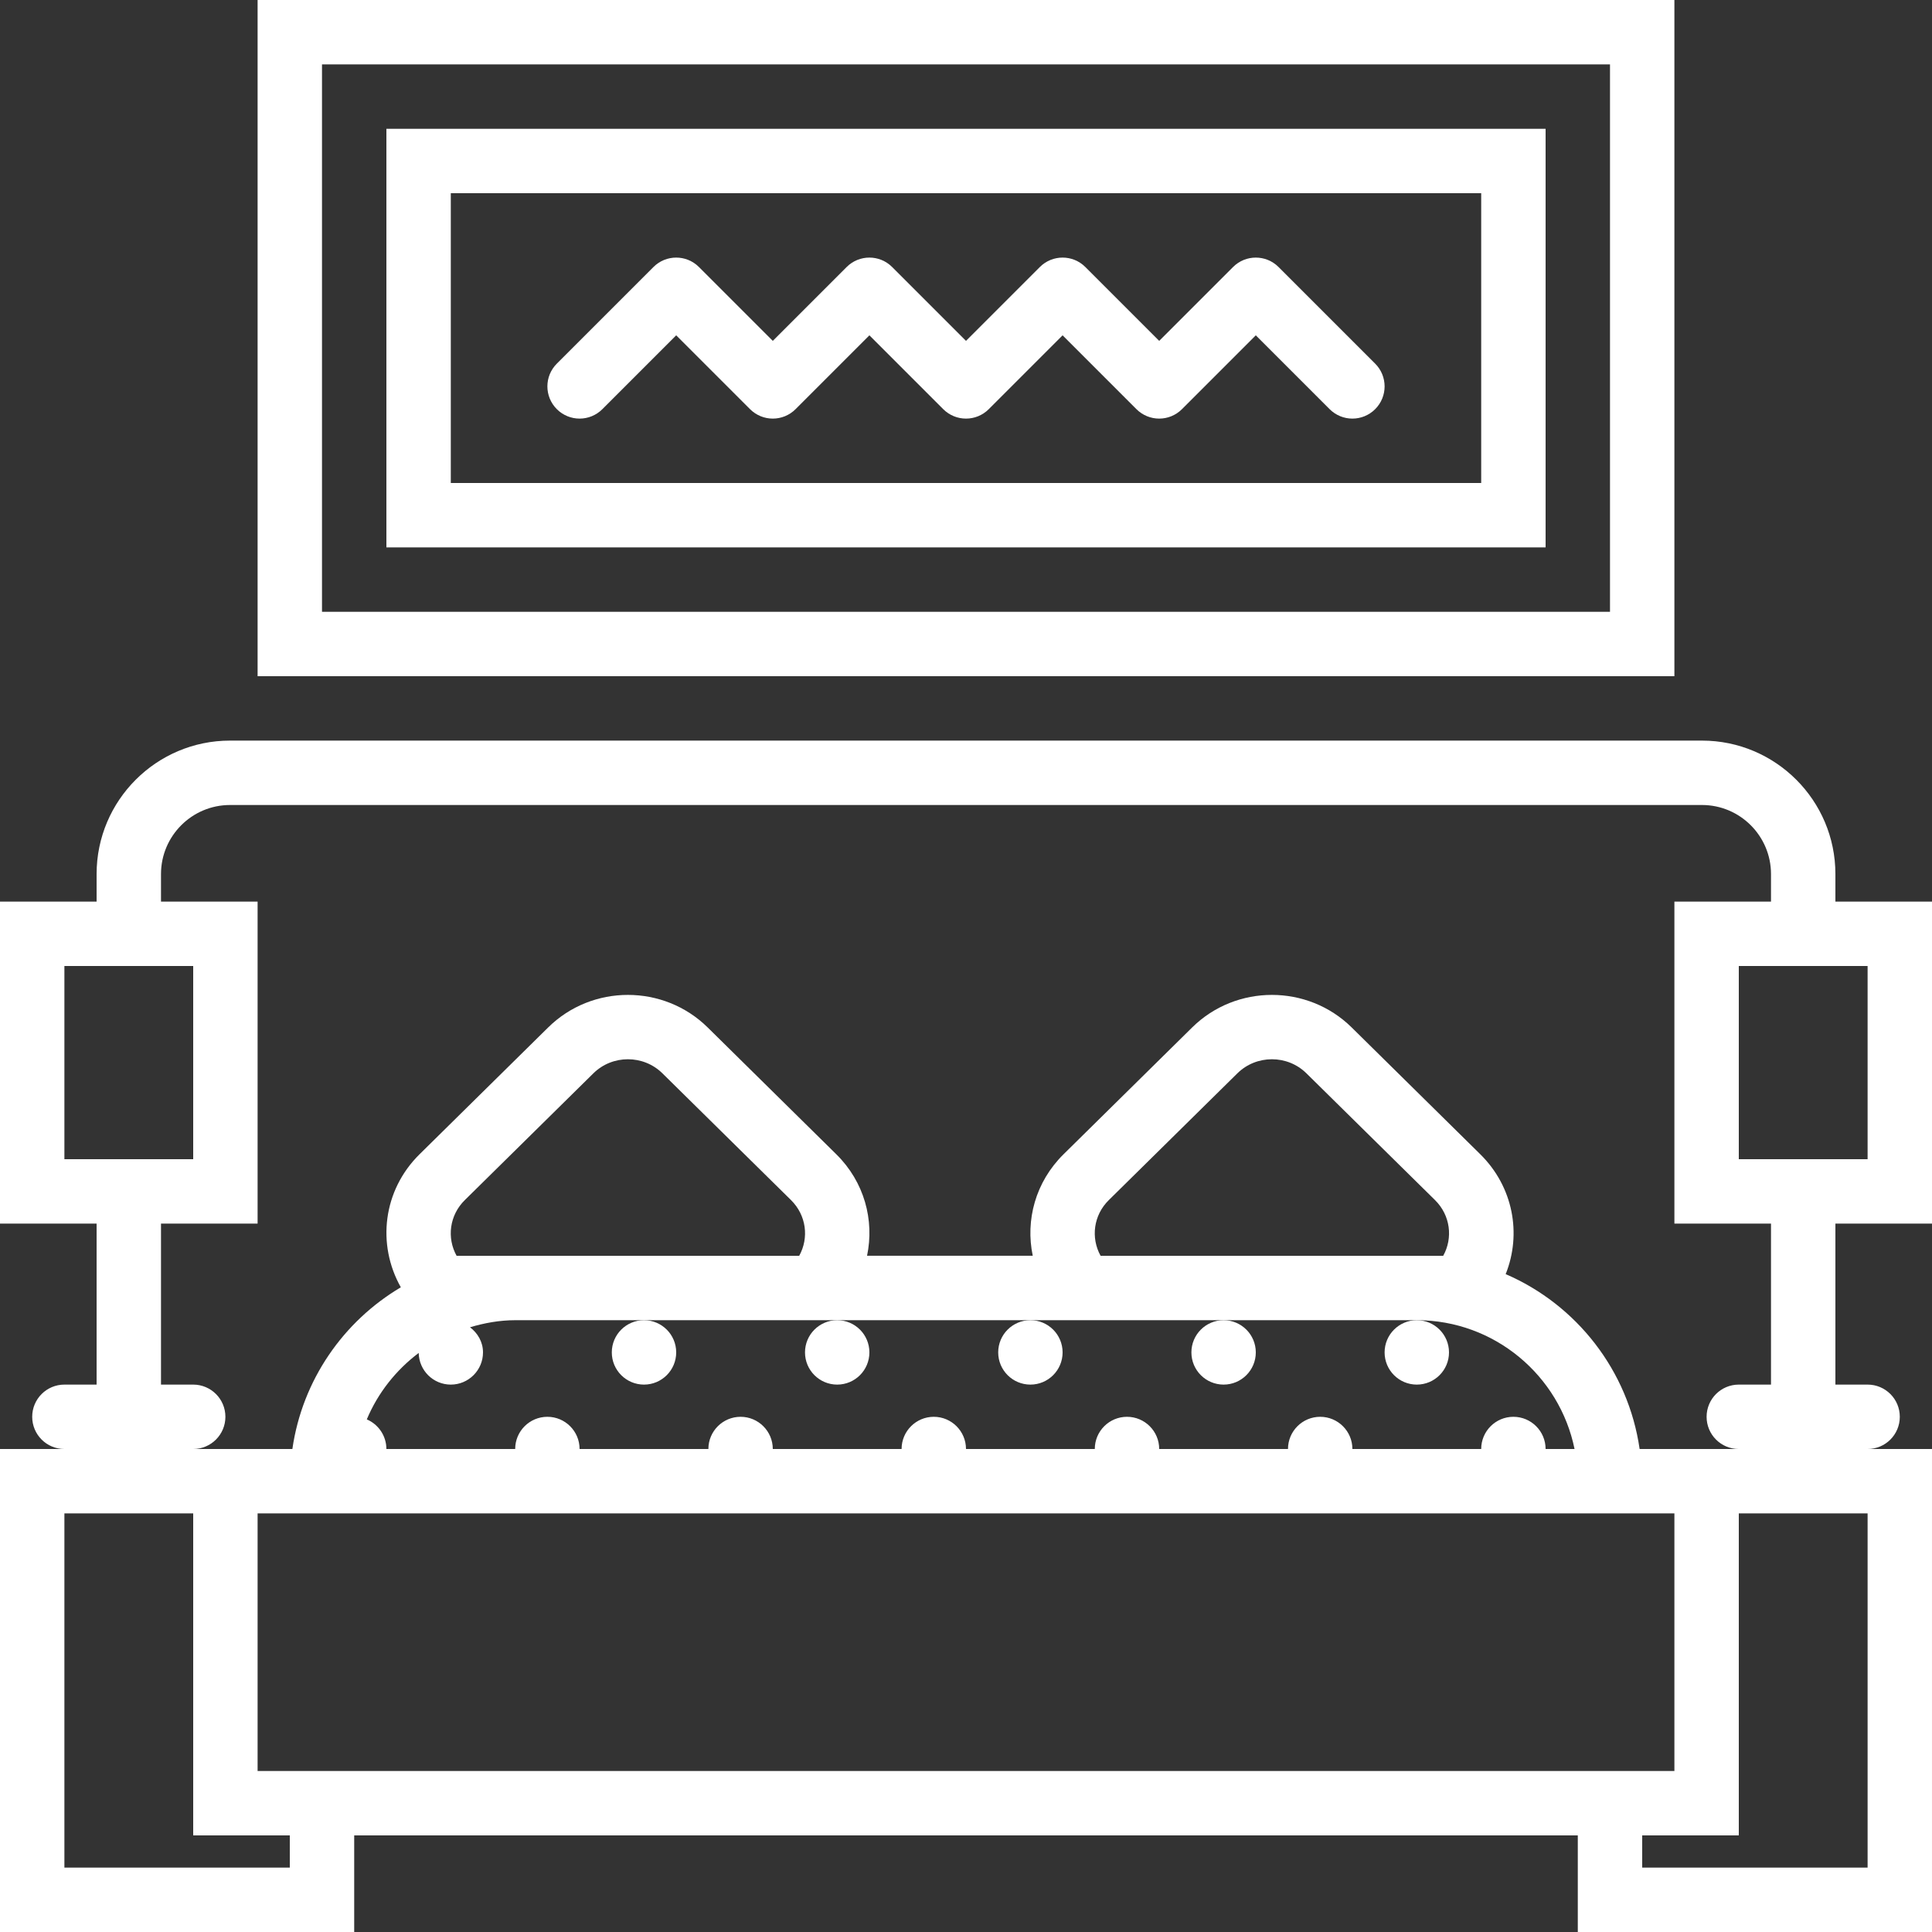
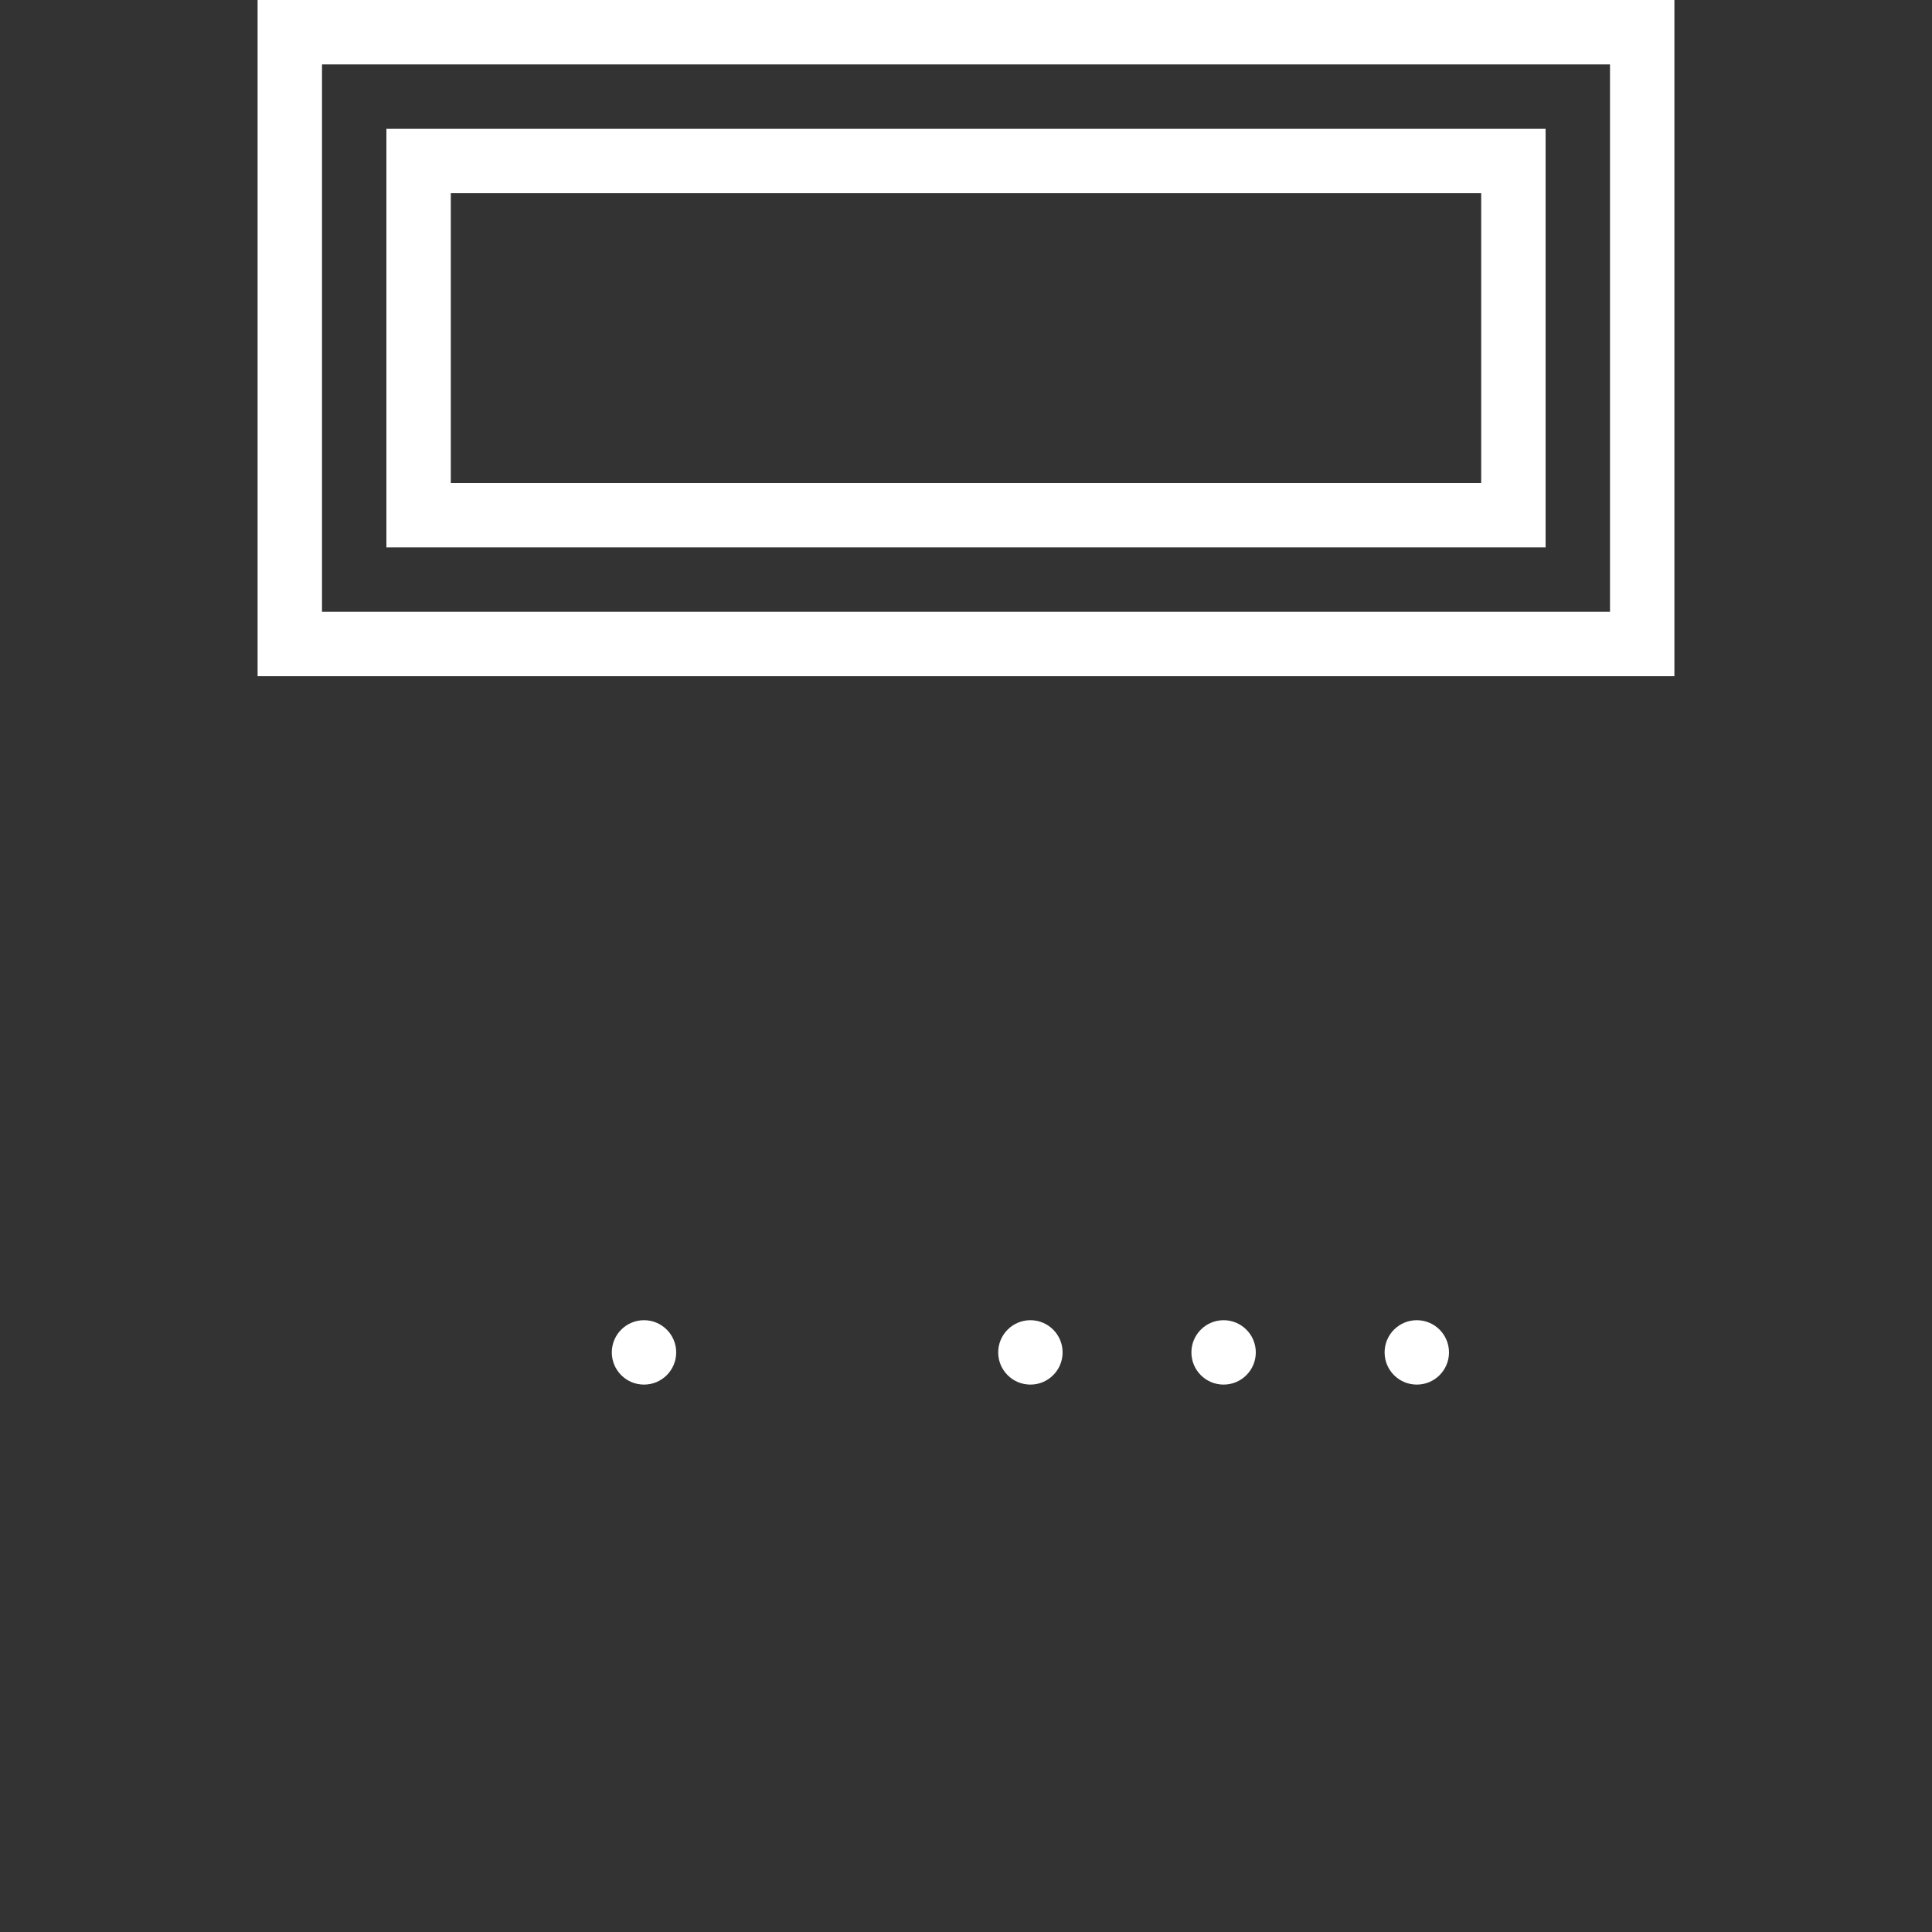
<svg xmlns="http://www.w3.org/2000/svg" version="1.1" id="Capa_1" x="0px" y="0px" viewBox="0 0 60 60" style="enable-background:new 0 0 60 60;" xml:space="preserve" fill="#ffffff">
  <rect x="0" y="0" width="60" height="60" fill="#333333" stroke="none" />
  <g>
    <circle cx="20" cy="42" r="1" />
-     <circle cx="26" cy="42" r="1" />
    <circle cx="32" cy="42" r="1" />
    <circle cx="38" cy="42" r="1" />
    <circle cx="44" cy="42" r="1" />
-     <path d="M60,38V28h-3v-0.856C57,24.858,55.142,23,52.856,23H7.144C4.859,23,3,24.858,3,27.144V28H0v10h3v5H2c-0.552,0-1,0.447-1,1   s0.448,1,1,1H0v15h11v-3h38v3h11V45h-2c0.553,0,1-0.447,1-1s-0.447-1-1-1h-1v-5H60z M58,30v6h-1h-3v-6h3H58z M2,30h1h3v6H3H2V30z    M9,58H2V47h1h3v10h3V58z M11,55H8v-8h1h42h1v8h-3H11z M14.18,39c-0.309-0.558-0.222-1.261,0.255-1.73l3.992-3.936   c0.592-0.584,1.555-0.584,2.146,0l3.993,3.936c0.477,0.471,0.563,1.173,0.254,1.73H16H14.18z M13.003,42.017   C13.013,42.561,13.454,43,14,43c0.552,0,1-0.448,1-1c0-0.324-0.164-0.598-0.403-0.781C15.044,41.087,15.511,41,16,41h4h5.315h0.427   H26h6h1.258H38h6c2.415,0,4.435,1.721,4.899,4H48c0-0.552-0.448-1-1-1s-1,0.448-1,1h-4c0-0.552-0.448-1-1-1s-1,0.448-1,1h-4   c0-0.552-0.448-1-1-1s-1,0.448-1,1h-4c0-0.552-0.448-1-1-1s-1,0.448-1,1h-4c0-0.552-0.448-1-1-1s-1,0.448-1,1h-4   c0-0.552-0.448-1-1-1s-1,0.448-1,1h-4c0-0.413-0.251-0.767-0.608-0.92C11.737,43.255,12.299,42.549,13.003,42.017z M34.435,37.27   l3.992-3.936c0.592-0.584,1.555-0.584,2.146,0l3.993,3.936c0.477,0.471,0.563,1.173,0.254,1.73H44h-9.82   C33.871,38.442,33.958,37.739,34.435,37.27z M58,58h-7v-1h3V47h3h1V58z M55,43h-1c-0.553,0-1,0.447-1,1s0.447,1,1,1h-2h-1.08   c-0.352-2.443-1.964-4.484-4.16-5.431c0.501-1.25,0.236-2.713-0.79-3.724l-3.992-3.936c-1.366-1.348-3.589-1.349-4.955,0   l-3.992,3.936c-0.874,0.861-1.19,2.048-0.958,3.154h-5.146c0.232-1.106-0.083-2.294-0.957-3.154l-3.992-3.936   c-1.366-1.348-3.589-1.349-4.955,0l-3.992,3.936c-1.142,1.125-1.332,2.805-0.583,4.133C10.662,41.037,9.388,42.862,9.08,45H8H6   c0.552,0,1-0.447,1-1s-0.448-1-1-1H5v-5h3V28H5v-0.856C5,25.962,5.961,25,7.144,25h45.713C54.038,25,55,25.962,55,27.144V28h-3v10   h3V43z" />
    <path d="M48,4H12v13h36V4z M46,15H14V6h32V15z" />
    <path d="M52,0H8v21h44V0z M50,19H10V2h40V19z" />
-     <path d="M18,13c0.256,0,0.512-0.098,0.707-0.293L21,10.414l2.293,2.293C23.488,12.902,23.744,13,24,13s0.512-0.098,0.707-0.293   L27,10.414l2.293,2.293C29.488,12.902,29.744,13,30,13s0.512-0.098,0.707-0.293L33,10.414l2.293,2.293   C35.488,12.902,35.744,13,36,13s0.512-0.098,0.707-0.293L39,10.414l2.293,2.293C41.488,12.902,41.744,13,42,13   s0.512-0.098,0.707-0.293c0.391-0.391,0.391-1.023,0-1.414l-3-3c-0.391-0.391-1.023-0.391-1.414,0L36,10.586l-2.293-2.293   c-0.391-0.391-1.023-0.391-1.414,0L30,10.586l-2.293-2.293c-0.391-0.391-1.023-0.391-1.414,0L24,10.586l-2.293-2.293   c-0.391-0.391-1.023-0.391-1.414,0l-3,3c-0.391,0.391-0.391,1.023,0,1.414C17.488,12.902,17.744,13,18,13z" />
  </g>
  <g>
</g>
  <g>
</g>
  <g>
</g>
  <g>
</g>
  <g>
</g>
  <g>
</g>
  <g>
</g>
  <g>
</g>
  <g>
</g>
  <g>
</g>
  <g>
</g>
  <g>
</g>
  <g>
</g>
  <g>
</g>
  <g>
</g>
</svg>